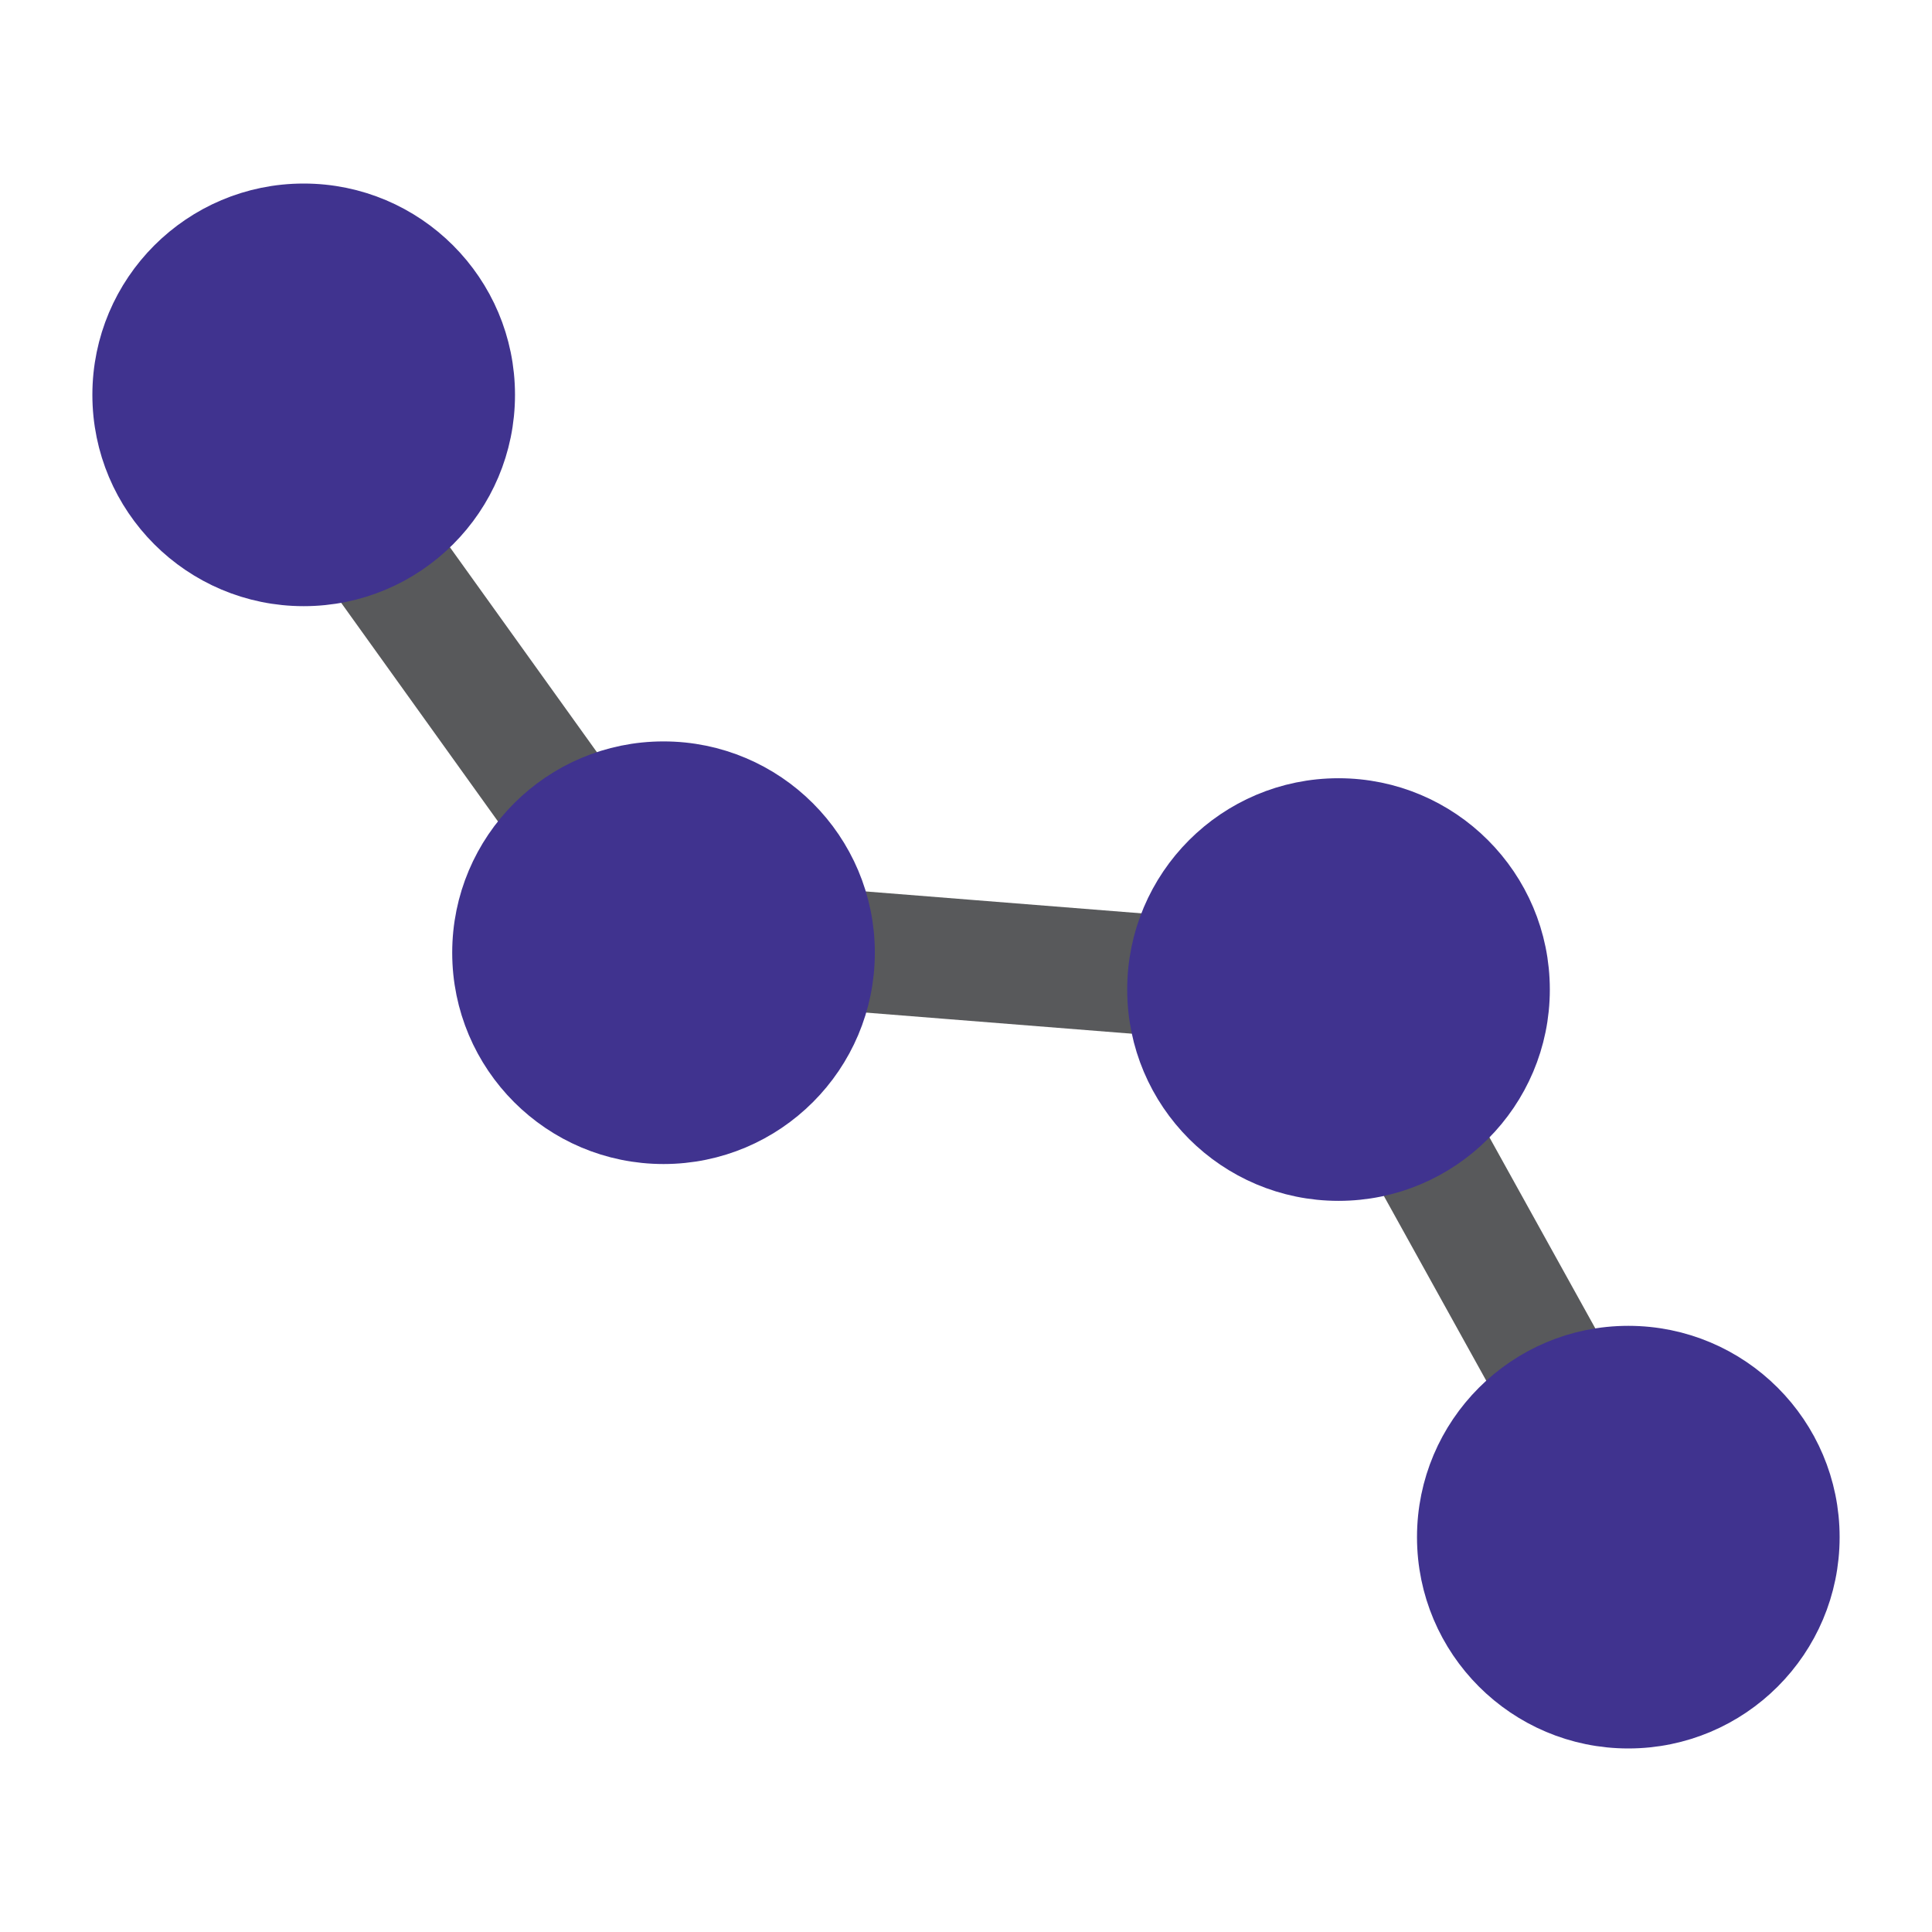
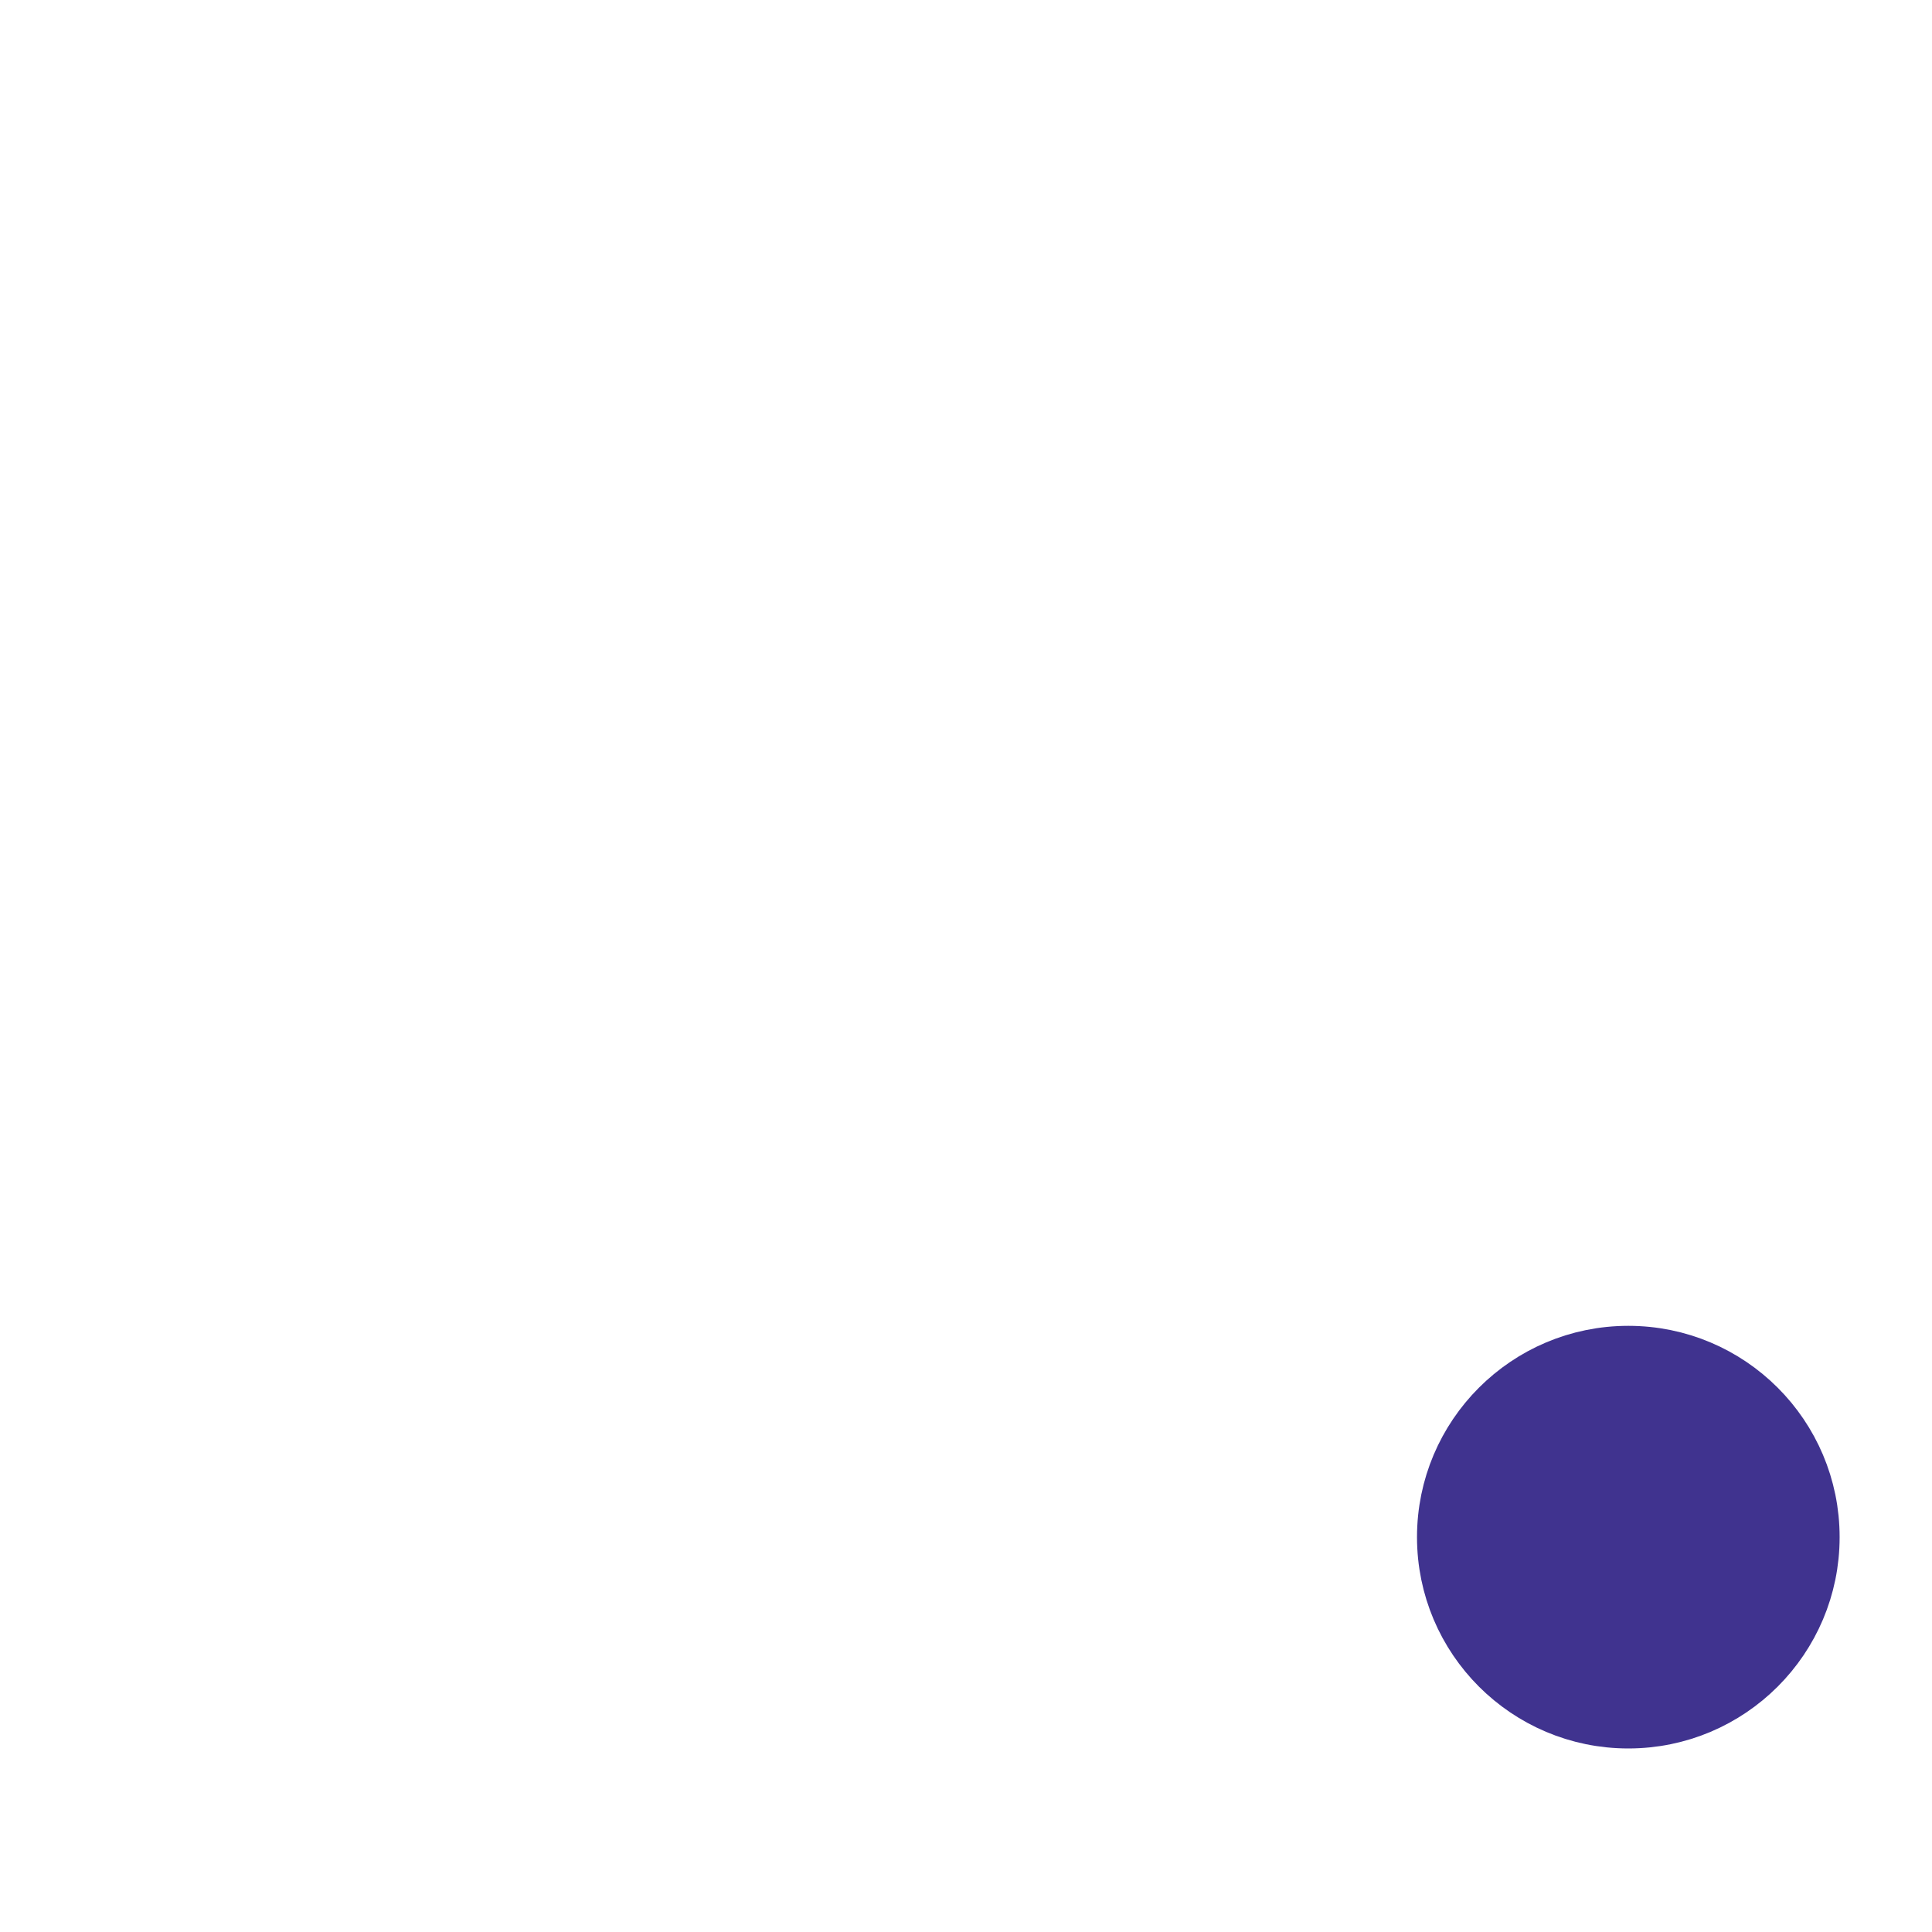
<svg xmlns="http://www.w3.org/2000/svg" id="icons" viewBox="0 0 32 32">
  <defs>
    <style>.cls-1{fill:#40338f;stroke:#40338f;stroke-width:.94px;}.cls-1,.cls-2{stroke-miterlimit:10;}.cls-2{fill:none;stroke:#58595b;stroke-width:2px;}</style>
  </defs>
-   <polyline class="cls-2" points="3.73 5.59 10.83 15.49 22.17 16.39 26.98 25.07" />
-   <circle class="cls-1" cx="5.03" cy="6.54" r="3.03" />
-   <circle class="cls-1" cx="10.99" cy="15.78" r="3.03" />
-   <circle class="cls-1" cx="22.17" cy="16.39" r="3.03" />
  <circle class="cls-1" cx="26.97" cy="25.46" r="3.03" />
</svg>